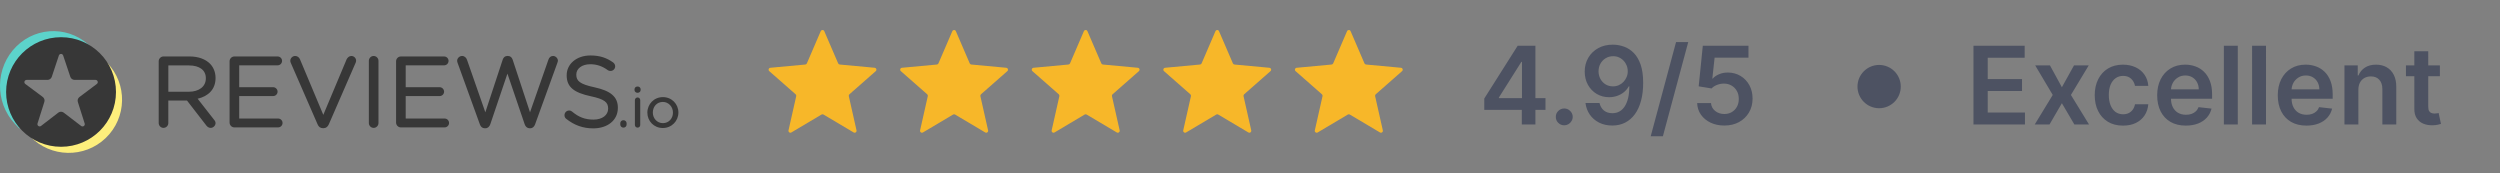
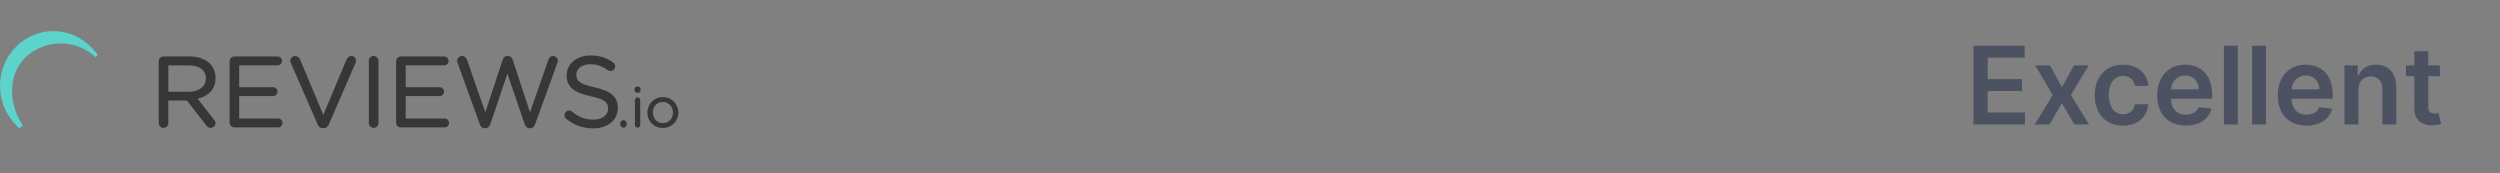
<svg xmlns="http://www.w3.org/2000/svg" width="462" height="32" fill="none">
  <rect width="100%" height="100%" fill="#808080" stroke="none" />
  <path fill-rule="evenodd" clip-rule="evenodd" d="m39.558 22.126-3.034-3.882c1.948-.453 3.31-1.718 3.31-3.813v-.036c0-1.051-.387-1.986-1.04-2.636-.835-.83-2.141-1.326-3.772-1.326h-4.814c-.473 0-.88.401-.88.893v11.414c0 .492.407.893.88.893.493 0 .898-.402.898-.893v-4.165h3.448l3.571 4.611c.196.26.461.448.809.448.45 0 .899-.405.899-.876 0-.239-.102-.438-.276-.632Zm-1.518-7.676 0.0.036h-0c0 1.554-1.319 2.467-3.144 2.467h-3.786v-4.862h3.805c1.961 0 3.125.874 3.125 2.358ZM42.426 22.65c0 .492.407.893.88.893h8.084c.459 0 .825-.365.825-.82 0-.455-.366-.82-.825-.82h-7.186v-4.149h6.267c.459 0 .825-.364.825-.82 0-.433-.367-.821-.825-.821h-6.267V12.075h7.094c.458 0 .826-.365.826-.821 0-.456-.368-.82-.826-.82h-7.992c-.473 0-.88.401-.88.893V22.65ZM59.692 23.689l.096-0c.481-.008.781-.278.971-.699l4.982-11.438c.044-.11.067-.22.067-.352 0-.45-.383-.857-.88-.857-.395 0-.709.296-.863.601-.002.003-.003.007-.005.011l-4.313 10.268-4.296-10.231c-.153-.37-.465-.648-.904-.648-.496 0-.899.428-.899.875 0 .156.024.267.09.4l4.957 11.369c.173.428.5.703.996.703ZM68.164 11.236v11.505c0 .492.407.893.88.893.493 0 .898-.402.898-.893V11.236c0-.491-.405-.893-.898-.893-.473 0-.88.401-.88.893ZM82.089 10.434l-.021-0h-7.993c-.472 0-.88.401-.88.893V22.65c0 .492.407.893.88.893h8.085c.458 0 .825-.365.825-.82 0-.455-.367-.82-.825-.82h-7.186v-4.149h6.267c.459 0 .826-.364.826-.82 0-.433-.366-.821-.826-.821h-6.267V12.075h7.094c.458 0 .825-.365.825-.821 0-.449-.356-.809-.804-.82ZM97.848 23.706h.151c.429-.009.737-.301.887-.73-.001.001 4.116-11.357 4.116-11.357 0-.002.001-.003.001-.005.041-.125.1-.273.1-.398 0-.448-.426-.875-.899-.875-.423 0-.719.279-.854.677.001-.002-3.404 9.733-3.404 9.733l-3.211-9.733c-.133-.398-.428-.677-.871-.677v.001l-.092-.001c-.467 0-.739.28-.872.677l-3.211 9.733-3.387-9.699c-.131-.391-.468-.711-.908-.711-.493 0-.916.425-.916.893 0 .127.039.254.081.38l4.117 11.361c.151.45.46.721.888.73h.151c.428-.009.737-.301.887-.731l3.172-9.368 3.189 9.369c.151.429.46.721.887.73ZM112.383 20.055v.036c0 1.18-1.086 2.011-2.703 2.011-1.589 0-2.768-.479-3.947-1.471l-.003-.003c-.116-.113-.322-.207-.551-.207-.475 0-.863.381-.863.875 0 .293.139.541.342.679 1.462 1.153 3.056 1.748 4.967 1.748 2.657 0 4.555-1.499 4.555-3.779v-.037c0-2.025-1.347-3.13-4.318-3.774 0 0 0-0-.001-0-2.698-.575-3.361-1.175-3.361-2.325v-.036c0-1.074 1.014-1.901 2.574-1.901 1.16 0 2.176.32 3.229 1.083.001 0.0.001 0.0.001.001.157.112.315.158.518.158.476 0 .862-.383.862-.857 0-.334-.198-.58-.378-.714-.001-.001-.002-.001-.003-.002-1.203-.86-2.462-1.29-4.193-1.29-2.546 0-4.389 1.558-4.389 3.651l.163.163-.163-.162v.034l.163.164-.163-.163c0 2.175 1.384 3.187 4.447 3.848l.001 0c2.57.539 3.214 1.139 3.214 2.269ZM115.232 22.215l-.015-0c-.346 0-.592.246-.592.578l.098.098-.098-.098v.204c0 .331.247.588.592.588.332 0 .581-.256.581-.588 0 .054-.044.098-.099.098 0 0 .099-.011.099-.102v-.2c0-.327-.24-.57-.566-.577ZM117.328 18.503v4.586c0 .28.218.496.499.496.283 0 .489-.216.489-.496v-4.586c0-.281-.218-.496-.499-.496-.269 0-.489.229-.489.496Zm-.07-1.868c0 .3.247.516.561.516.326 0 .57-.217.57-.516v-.132c0-.312-.244-.517-.57-.517-.314 0-.561.204-.561.517v.132ZM125.368 20.804v-.022c0-1.545-1.213-2.836-2.862-2.836-1.66 0-2.873 1.312-2.873 2.856l.02.02-.02-.02v.02c0 1.544 1.203 2.835 2.852 2.835 1.66 0 2.882-1.31 2.883-2.853Zm-1.008.018v-.02c0-1.079-.809-1.966-1.875-1.966-1.095 0-1.844.887-1.844 1.946v.02c0 1.078.799 1.955 1.865 1.955 1.094 0 1.854-.876 1.854-1.935Z" fill="#373737" />
-   <path fill-rule="evenodd" clip-rule="evenodd" d="M17.521 10.739c1.904 1.533 2.834 3.513 3.007 5.909-.145 4.625-2.333 7.598-6.092 8.873-4.343 1.305-7.095.249-9.757-2.457l-.168 1.04 1.083 1.125c3.766 3.914 10.009 4.042 13.934.287 3.924-3.756 4.053-9.982.287-13.896l-1.318-1.37-.977.488Z" fill="#FEEF7C" />
  <path fill-rule="evenodd" clip-rule="evenodd" d="m3.559 23.751.655-.587c-2.721-3.957-2.835-9.749.889-12.938 2.76-2.364 8.238-3.589 12.62.37l.327-.59-1.068-1.142C13.212 4.831 6.962 4.699 3.033 8.568-.896 12.436-1.025 18.849 2.745 22.881l.814.87Z" fill="#5CD3CB" />
-   <path fill-rule="evenodd" clip-rule="evenodd" d="M1.129 17.001c0 5.591 4.546 10.125 10.152 10.125 5.608 0 10.153-4.533 10.153-10.125 0-5.592-4.546-10.126-10.153-10.126-5.607 0-10.152 4.533-10.152 10.126Zm7.067 1.83c.107-.337-.012-.704-.296-.915-.751-.56-2.233-1.663-3.228-2.404-.144-.107-.202-.294-.146-.464s.216-.284.395-.284h3.858c.359 0 .678-.23.791-.569.304-.916.909-2.737 1.31-3.944.056-.17.215-.284.395-.285.179-0.0.339.114.396.283.405 1.208 1.017 3.032 1.324 3.948.114.339.432.567.79.567h3.868c.179 0 .338.114.395.283.057.17-.001.356-.144.463-.993.746-2.475 1.859-3.225 2.422-.282.212-.4.578-.293.914.29.913.872 2.745 1.264 3.982.055.173-.009.361-.158.465-.149.104-.348.1-.492-.011-.997-.763-2.454-1.878-3.217-2.462-.3-.23-.717-.229-1.016.002-.755.582-2.192 1.69-3.181 2.453-.144.111-.344.116-.493.012-.149-.104-.214-.292-.159-.465.393-1.241.974-3.075 1.263-3.991Z" fill="#373737" />
-   <path d="M151.673 5.76c.123-.287.531-.287.654 0l2.564 5.952c.051.12.164.202.294.214l6.453.599c.311.029.437.416.202.622l-4.869 4.277c-.098.086-.141.219-.112.346l1.425 6.322c.069.305-.261.544-.53.385l-5.572-3.309c-.112-.067-.252-.067-.364 0l-5.572 3.309c-.269.16-.599-.08-.53-.385l1.425-6.322c.029-.127-.014-.26-.112-.346l-4.869-4.277c-.235-.206-.109-.593.202-.622l6.453-.599c.13-.012.243-.094.294-.214l2.564-5.952ZM175.989 5.76c.123-.287.53-.287.654 0l2.563 5.952c.052.12.165.202.295.214l6.453.599c.311.029.437.416.202.622l-4.869 4.277c-.098.086-.141.219-.112.346l1.425 6.322c.068.305-.261.544-.53.385l-5.572-3.309c-.112-.067-.252-.067-.364 0l-5.573 3.309c-.268.16-.598-.08-.529-.385l1.425-6.322c.029-.127-.014-.26-.112-.346l-4.869-4.277c-.235-.206-.109-.593.202-.622l6.453-.599c.13-.012.243-.094.294-.214l2.564-5.952ZM200.304 5.76c.124-.287.531-.287.654 0l2.564 5.952c.051.12.164.202.294.214l6.453.599c.312.029.437.416.203.622l-4.869 4.277c-.098.086-.141.219-.113.346l1.425 6.322c.069.305-.26.544-.529.385l-5.573-3.309c-.112-.067-.251-.067-.364 0l-5.572 3.309c-.269.16-.598-.08-.529-.385l1.425-6.322c.028-.127-.015-.26-.113-.346l-4.869-4.277c-.235-.206-.109-.593.202-.622l6.454-.599c.129-.012.242-.094.294-.214l2.563-5.952ZM224.62 5.76c.124-.287.531-.287.654 0l2.564 5.952c.051.12.164.202.294.214l6.453.599c.312.029.437.416.202.622l-4.868 4.277c-.098.086-.142.219-.113.346l1.425 6.322c.069.305-.261.544-.529.385l-5.573-3.309c-.112-.067-.251-.067-.364 0l-5.572 3.309c-.269.16-.598-.08-.53-.385l1.425-6.322c.029-.127-.014-.26-.112-.346l-4.869-4.277c-.235-.206-.109-.593.202-.622l6.453-.599c.13-.012.243-.094.295-.214l2.563-5.952ZM248.936 5.76c.124-.287.531-.287.654 0l2.564 5.952c.051.12.164.202.294.214l6.453.599c.311.029.437.416.202.622l-4.869 4.277c-.098.086-.141.219-.112.346l1.425 6.322c.069.305-.261.544-.529.385l-5.573-3.309c-.112-.067-.252-.067-.364 0l-5.572 3.309c-.269.16-.598-.08-.53-.385l1.425-6.322c.029-.127-.014-.26-.112-.346l-4.869-4.277c-.235-.206-.109-.593.202-.622l6.453-.599c.13-.012.243-.094.295-.214l2.563-5.952Z" fill="#F7B729" />
-   <path d="M274.293 20.302v-2.095l6.172-9.751h1.747V11.438h-1.065l-4.155 6.584v.114h8.615v2.166h-11.314Zm6.939 2.699v-3.338l.028-.938V8.455h2.486V23h-2.514Zm7.846.156c-.431 0-.8-.151-1.108-.455-.308-.303-.459-.672-.454-1.108-.005-.426.146-.791.454-1.094.308-.303.677-.455 1.108-.455.417 0 .779.151 1.087.455.312.303.471.668.476 1.094-.005.289-.081.552-.228.788-.142.237-.331.426-.568.568-.232.137-.487.206-.767.206Zm9.024-14.901c.696.005 1.373.128 2.031.369.663.237 1.259.625 1.79 1.165.53.535.951 1.252 1.264 2.152.312.9.469 2.012.469 3.338.004 1.25-.128 2.368-.398 3.352-.265.98-.646 1.809-1.144 2.486-.497.677-1.096 1.193-1.796 1.548-.701.355-1.49.533-2.366.533-.918 0-1.732-.18-2.443-.54-.705-.36-1.276-.852-1.711-1.477-.436-.625-.703-1.34-.803-2.145h2.592c.133.578.403 1.037.81 1.378.412.336.93.504 1.555.504 1.009 0 1.785-.438 2.33-1.314.545-.876.817-2.093.817-3.651h-.1c-.232.417-.532.776-.902 1.079-.369.298-.788.528-1.257.689-.464.161-.956.241-1.477.241-.852 0-1.619-.204-2.301-.611-.677-.407-1.215-.966-1.612-1.676-.393-.71-.592-1.522-.597-2.436 0-.947.218-1.797.653-2.55.441-.758 1.054-1.354 1.84-1.79.786-.44 1.704-.656 2.756-.646Zm.007 2.131c-.512 0-.973.126-1.385.376-.407.246-.729.582-.966 1.008-.232.421-.348.892-.348 1.413.005.516.121.985.348 1.406.232.421.547.755.944 1.001.403.246.862.369 1.378.369.384 0 .741-.073 1.073-.22.331-.147.62-.35.866-.611.251-.265.445-.566.583-.902.142-.336.21-.691.206-1.065 0-.497-.119-.957-.356-1.378-.232-.421-.551-.76-.958-1.016-.403-.256-.864-.384-1.385-.384Zm13.878-2.614L307.299 25.188h-2.251l4.687-17.415h2.252Zm6.669 15.426c-.947 0-1.795-.178-2.543-.533-.748-.36-1.342-.852-1.783-1.477-.435-.625-.667-1.34-.696-2.145h2.557c.047.597.305 1.084.774 1.463.469.374 1.032.561 1.691.561.516 0 .975-.118 1.377-.355.403-.237.72-.566.952-.987.232-.421.346-.902.341-1.442.005-.549-.111-1.037-.348-1.463-.237-.426-.561-.76-.973-1.001-.412-.246-.885-.369-1.42-.369-.436-.005-.865.076-1.286.241-.421.166-.755.384-1.001.653l-2.38-.391.76-7.5h8.438v2.202h-6.257l-.419 3.857h.085c.27-.317.651-.58 1.143-.788.493-.213 1.033-.32 1.62-.32.88 0 1.666.208 2.358.625.691.412 1.235.98 1.633 1.705.398.724.597 1.553.597 2.486 0 .961-.223 1.818-.668 2.571-.44.748-1.053 1.338-1.839 1.768-.782.426-1.686.639-2.713.639Z" fill="#4D5262" />
-   <circle cx="347.263" cy="16" r="4" fill="#4D5262" />
  <path d="M364.698 23V8.455h9.46v2.209h-6.825v3.949h6.335v2.209h-6.335v3.97h6.882v2.209h-9.517Zm14.137-10.909 2.202 4.027 2.237-4.027h2.72l-3.288 5.455 3.345 5.455h-2.706l-2.308-3.928-2.287 3.928h-2.728l3.324-5.455-3.238-5.455h2.727Zm13.496 11.122c-1.089 0-2.024-.239-2.805-.717-.777-.478-1.376-1.139-1.797-1.982-.417-.848-.625-1.823-.625-2.926 0-1.108.213-2.086.639-2.933.426-.852 1.027-1.515 1.804-1.989.781-.478 1.704-.717 2.77-.717.885 0 1.669.163 2.351.49.686.322 1.233.779 1.64 1.371.407.587.639 1.274.696 2.06h-2.457c-.1-.525-.336-.964-.71-1.314-.37-.355-.864-.533-1.485-.533-.525 0-.987.142-1.385.426-.397.279-.707.682-.93 1.207-.218.525-.327 1.155-.327 1.889 0 .743.109 1.383.327 1.918.218.53.523.94.916 1.229.398.284.864.426 1.399.426.379 0 .718-.071 1.016-.213.303-.147.556-.357.76-.632.203-.275.343-.608.419-1.001h2.457c-.061.772-.289 1.456-.682 2.053-.393.592-.928 1.056-1.605 1.392-.677.332-1.472.497-2.386.497Zm11.614 0c-1.094 0-2.038-.227-2.834-.682-.791-.459-1.399-1.108-1.825-1.946-.426-.843-.639-1.835-.639-2.976 0-1.122.213-2.107.639-2.955.431-.852 1.032-1.515 1.804-1.989.772-.478 1.678-.717 2.72-.717.672 0 1.307.109 1.903.327.602.213 1.132.544 1.591.994.464.45.829 1.023 1.094 1.719.265.691.398 1.515.398 2.471v.788h-8.942v-1.733h6.477c-.004-.492-.111-.93-.319-1.314-.209-.388-.5-.694-.874-.916-.369-.223-.8-.334-1.292-.334-.526 0-.988.128-1.385.384-.398.251-.708.582-.931.994-.218.407-.329.855-.334 1.342v1.513c0 .634.116 1.179.348 1.633.232.45.557.795.973 1.037.417.237.905.355 1.464.355.374 0 .712-.052 1.015-.156.303-.109.566-.268.788-.476.223-.208.391-.466.505-.774l2.4.27c-.151.634-.44 1.188-.866 1.662-.422.469-.961.833-1.619 1.094-.659.256-1.411.384-2.259.384Zm9.597-14.759V23h-2.571V8.455h2.571Zm5.215 0V23h-2.571V8.455h2.571Zm7.473 14.759c-1.094 0-2.038-.227-2.834-.682-.79-.459-1.399-1.108-1.825-1.946-.426-.843-.639-1.835-.639-2.976 0-1.122.213-2.107.639-2.955.431-.852 1.032-1.515 1.804-1.989.772-.478 1.679-.717 2.72-.717.673 0 1.307.109 1.904.327.601.213 1.131.544 1.591.994.464.45.828 1.023 1.093 1.719.265.691.398 1.515.398 2.471v.788h-8.942v-1.733h6.478c-.005-.492-.112-.93-.32-1.314-.208-.388-.5-.694-.874-.916-.369-.223-.8-.334-1.292-.334-.526 0-.987.128-1.385.384-.398.251-.708.582-.931.994-.217.407-.329.855-.333 1.342v1.513c0 .634.116 1.179.348 1.633.232.45.556.795.973 1.037.416.237.904.355 1.463.355.374 0 .712-.052 1.015-.156.303-.109.566-.268.789-.476.222-.208.39-.466.504-.774l2.4.27c-.151.634-.44 1.188-.866 1.662-.421.469-.961.833-1.619 1.094-.658.256-1.411.384-2.259.384Zm9.597-6.605v6.392h-2.571V12.091h2.457v1.854h.128c.251-.611.651-1.096 1.201-1.456.554-.36 1.238-.54 2.052-.54.753 0 1.409.161 1.967.483.564.322 1 .788 1.307 1.399.313.611.467 1.352.462 2.223v6.946h-2.571v-6.548c0-.729-.189-1.3-.568-1.712-.374-.412-.893-.618-1.556-.618-.449 0-.85.099-1.2.298-.346.194-.618.476-.817.845-.194.369-.291.817-.291 1.342Zm15.064-4.517v1.989h-6.271v-1.989h6.271Zm-4.723-2.614h2.571V19.719c0 .346.052.611.156.795.109.18.251.303.426.369.176.066.37.1.583.1.161 0 .308-.012.44-.035.137-.024.242-.045.313-.064l.433 2.01c-.137.047-.334.099-.59.156-.251.057-.558.09-.923.1-.644.019-1.224-.078-1.74-.291-.516-.218-.926-.554-1.229-1.008-.298-.455-.445-1.023-.44-1.705V9.478Z" fill="#4D5262" />
</svg>